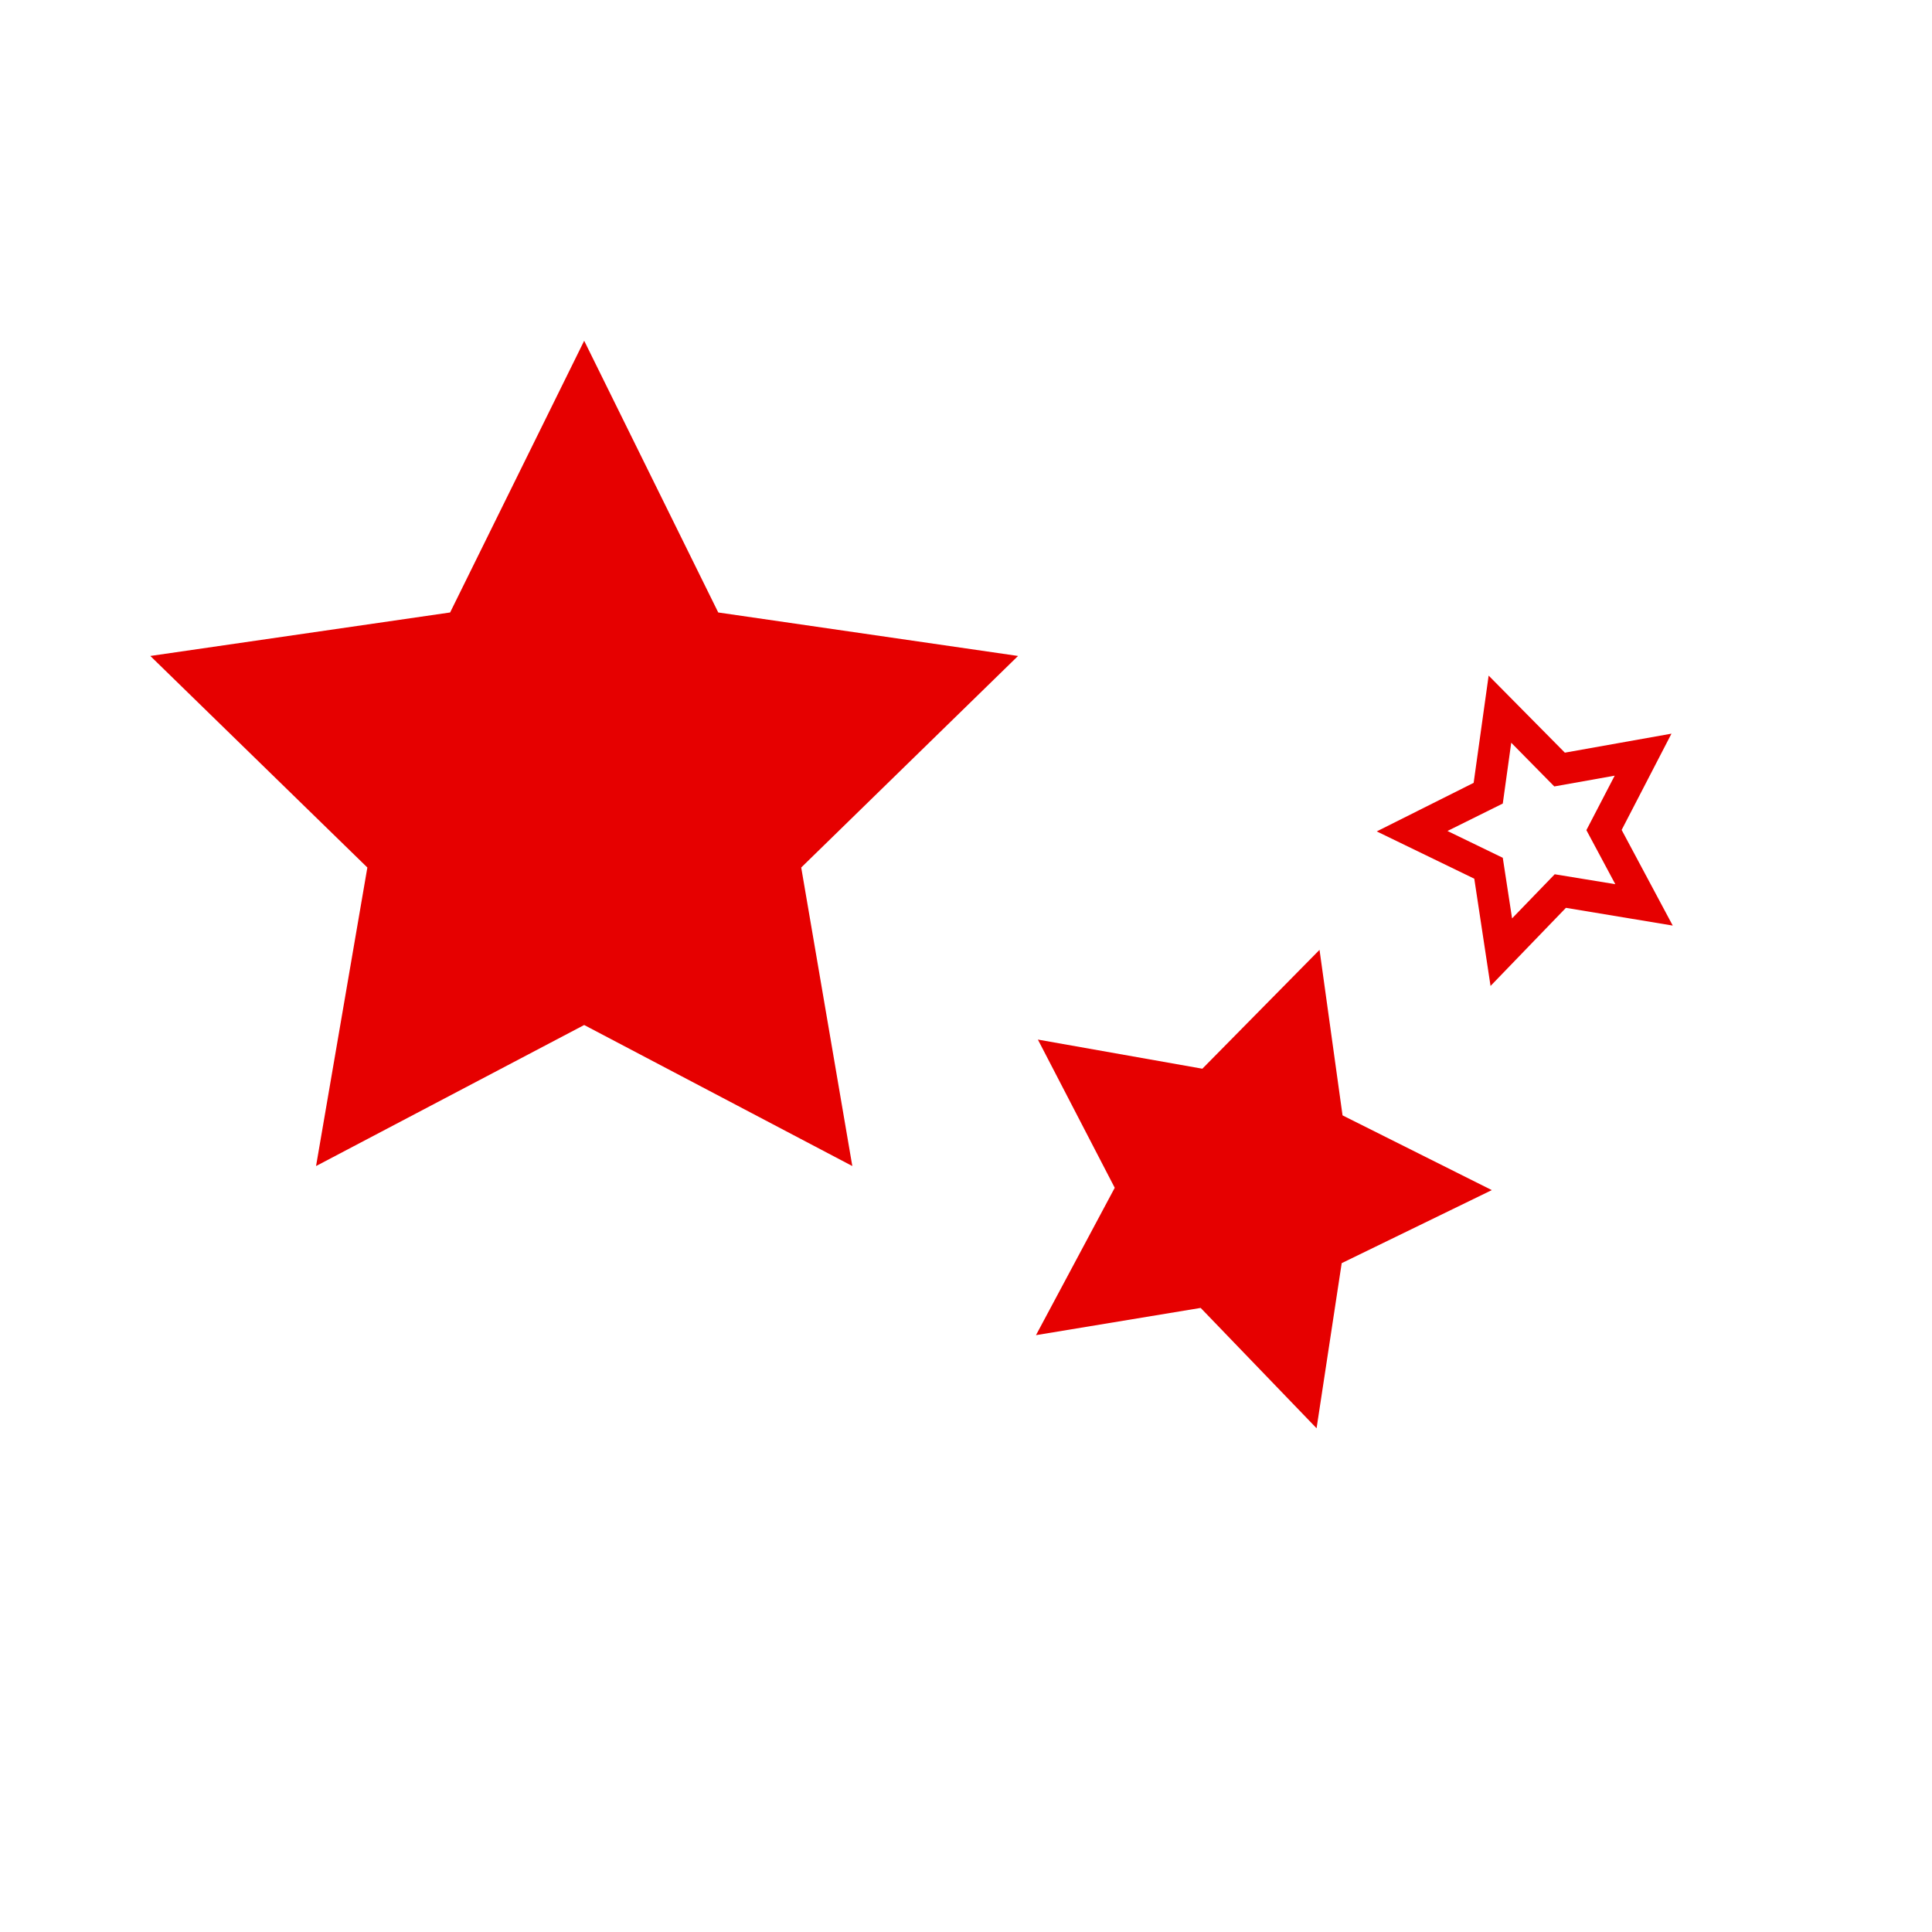
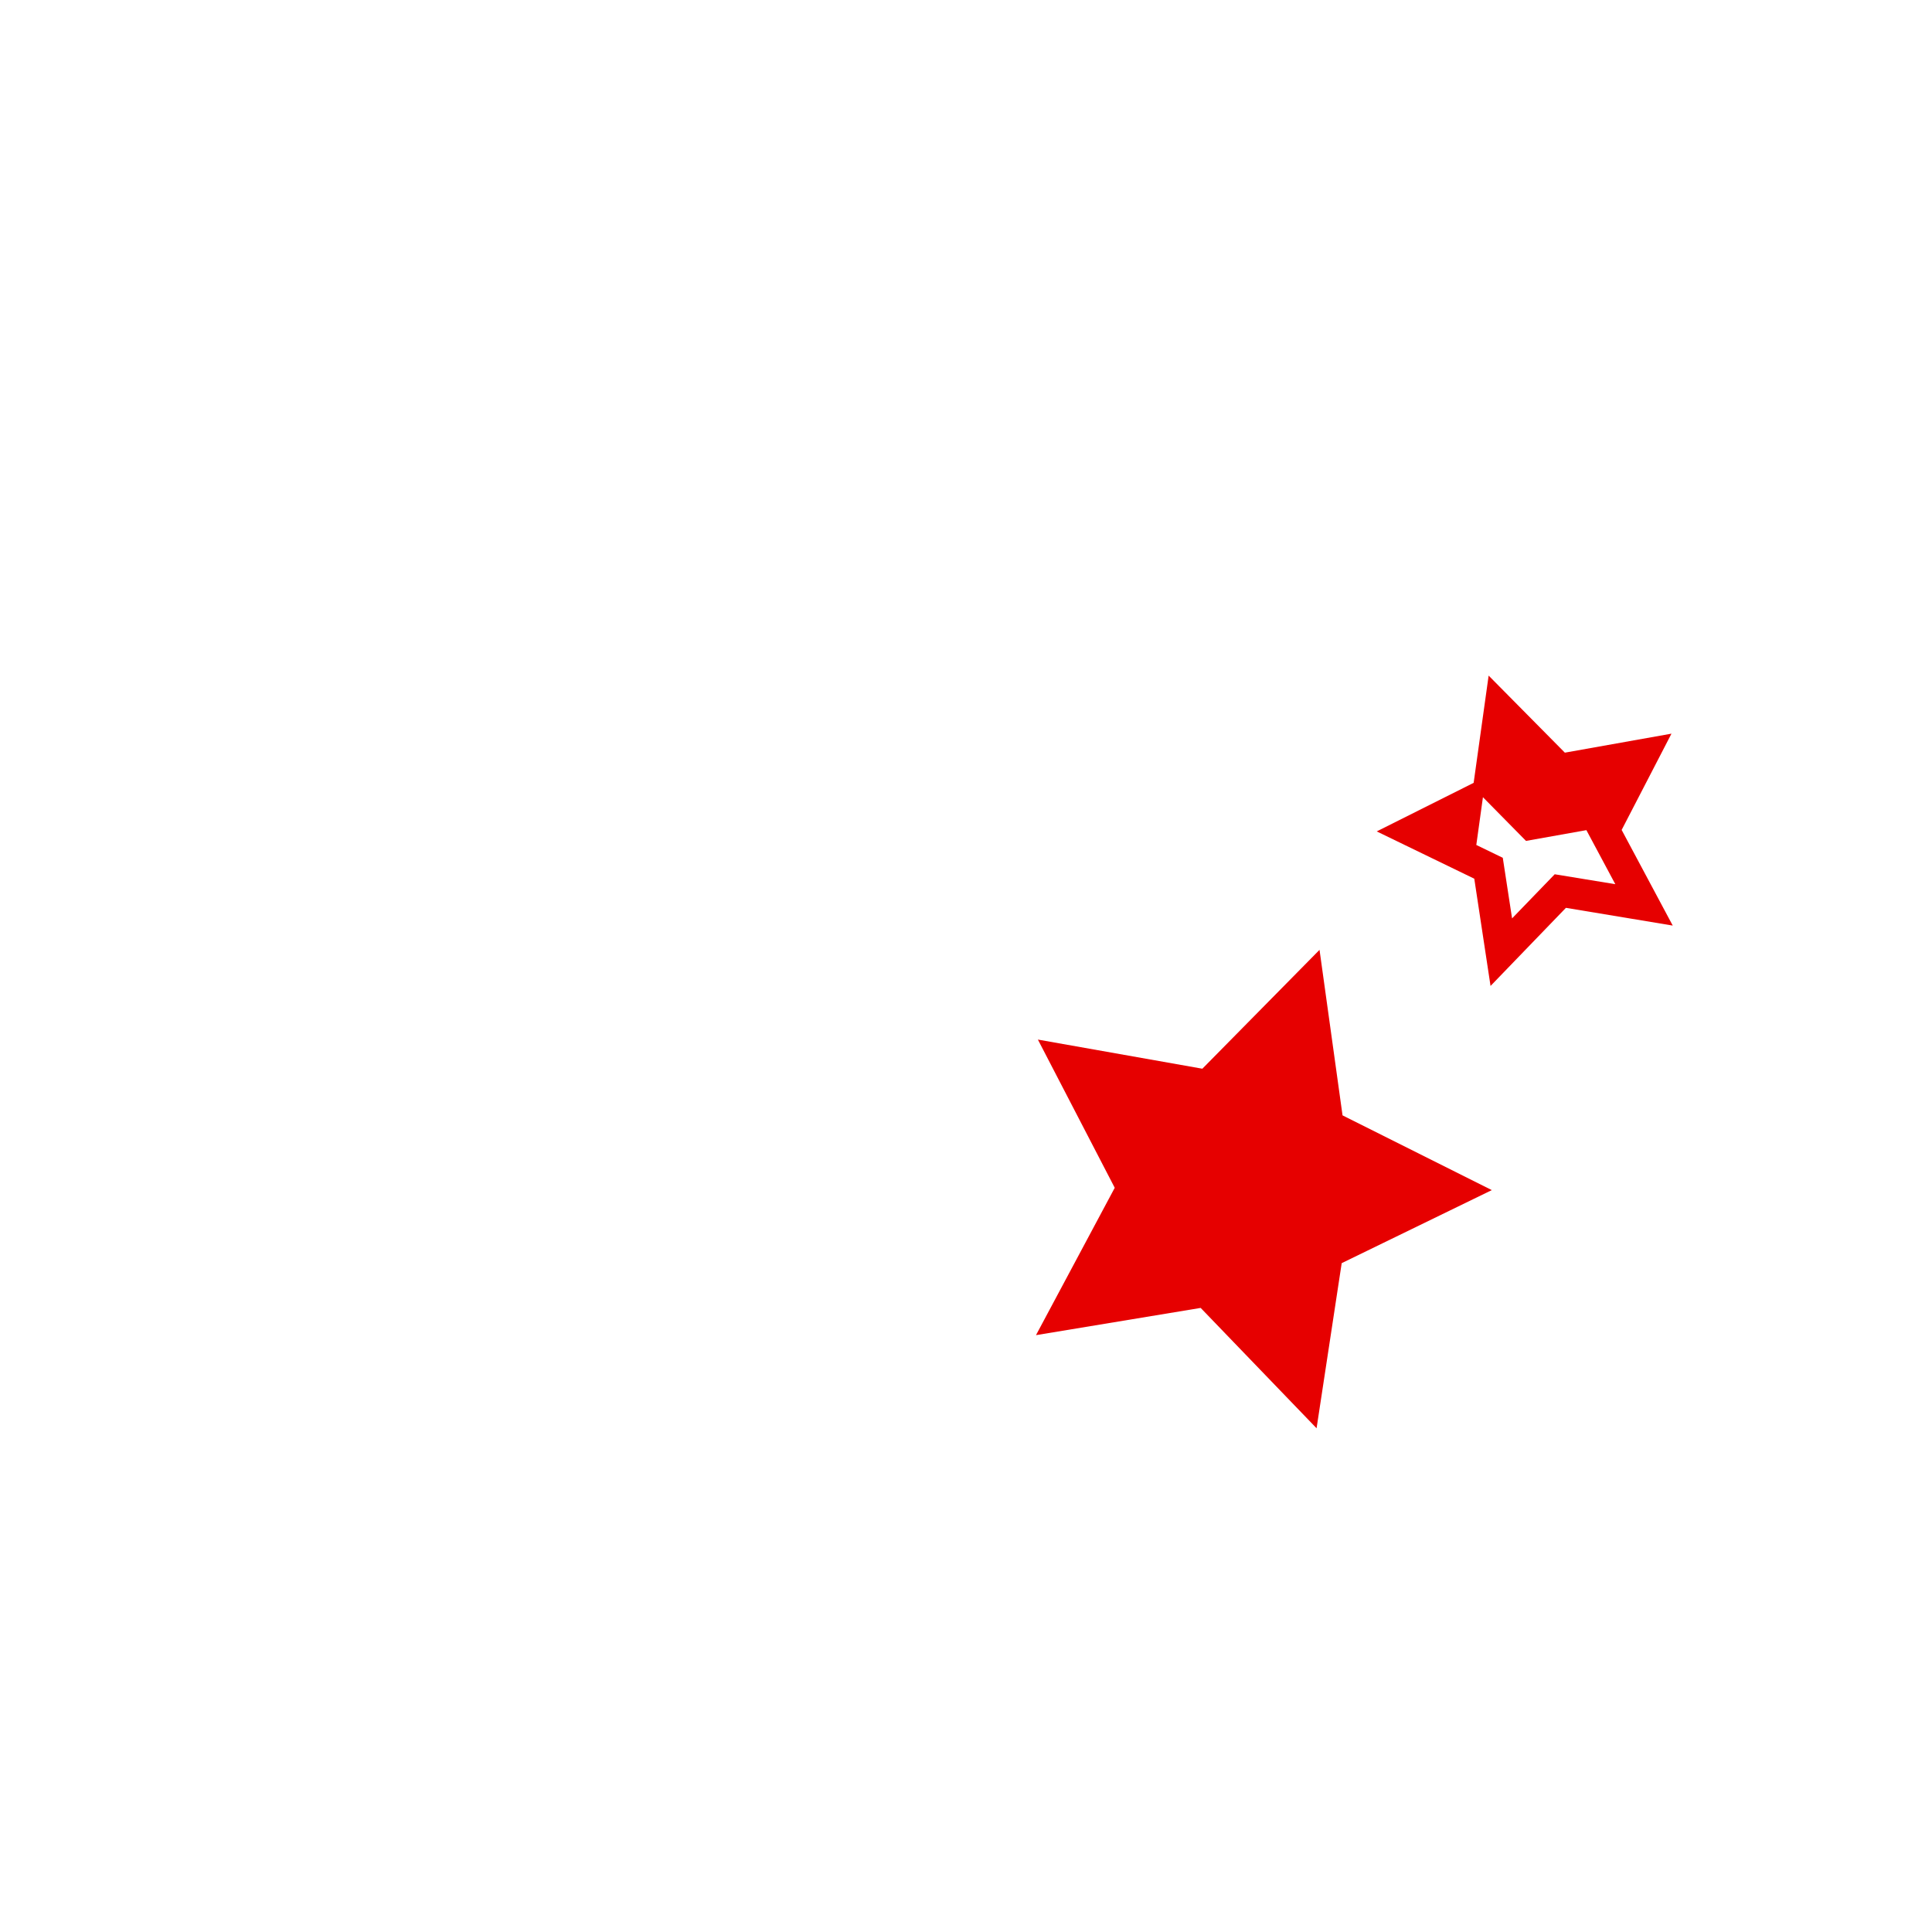
<svg xmlns="http://www.w3.org/2000/svg" id="Layer_3" x="0px" y="0px" viewBox="0 0 915.1 915.1" style="enable-background:new 0 0 915.1 915.1;" xml:space="preserve">
  <style type="text/css"> .st0{fill:#E60000;} </style>
  <g>
    <g>
-       <polygon class="st0" points="340.2,290.1 276.7,161.4 213.2,290.1 71.2,310.7 174,410.9 149.7,552.3 276.7,485.5 403.7,552.3 379.5,410.9 482.2,310.7 " />
-     </g>
+       </g>
    <g>
      <polygon class="st0" points="635.9,528.3 625,449.9 569.5,506.2 491.6,492.4 528,562.6 490.7,632.4 568.7,619.5 623.6,676.5 635.5,598.3 706.6,563.7 " />
    </g>
  </g>
  <g>
    <g>
-       <path class="st0" d="M706,467l-7.7-50.8l-46.2-22.4l45.9-23l7.1-50.8l36.1,36.5l50.5-9l-23.6,45.6l24.2,45.3l-50.6-8.4L706,467z M685.6,393.6l26.2,12.7l4.4,28.7l20.2-20.9l28.7,4.7l-13.7-25.6l13.4-25.8l-28.6,5.1l-20.4-20.7l-4,28.8L685.6,393.6z" />
+       <path class="st0" d="M706,467l-7.7-50.8l-46.2-22.4l45.9-23l7.1-50.8l36.1,36.5l50.5-9l-23.6,45.6l24.2,45.3l-50.6-8.4L706,467z M685.6,393.6l26.2,12.7l4.4,28.7l20.2-20.9l28.7,4.7l-13.7-25.6l-28.6,5.1l-20.4-20.7l-4,28.8L685.6,393.6z" />
    </g>
  </g>
</svg>